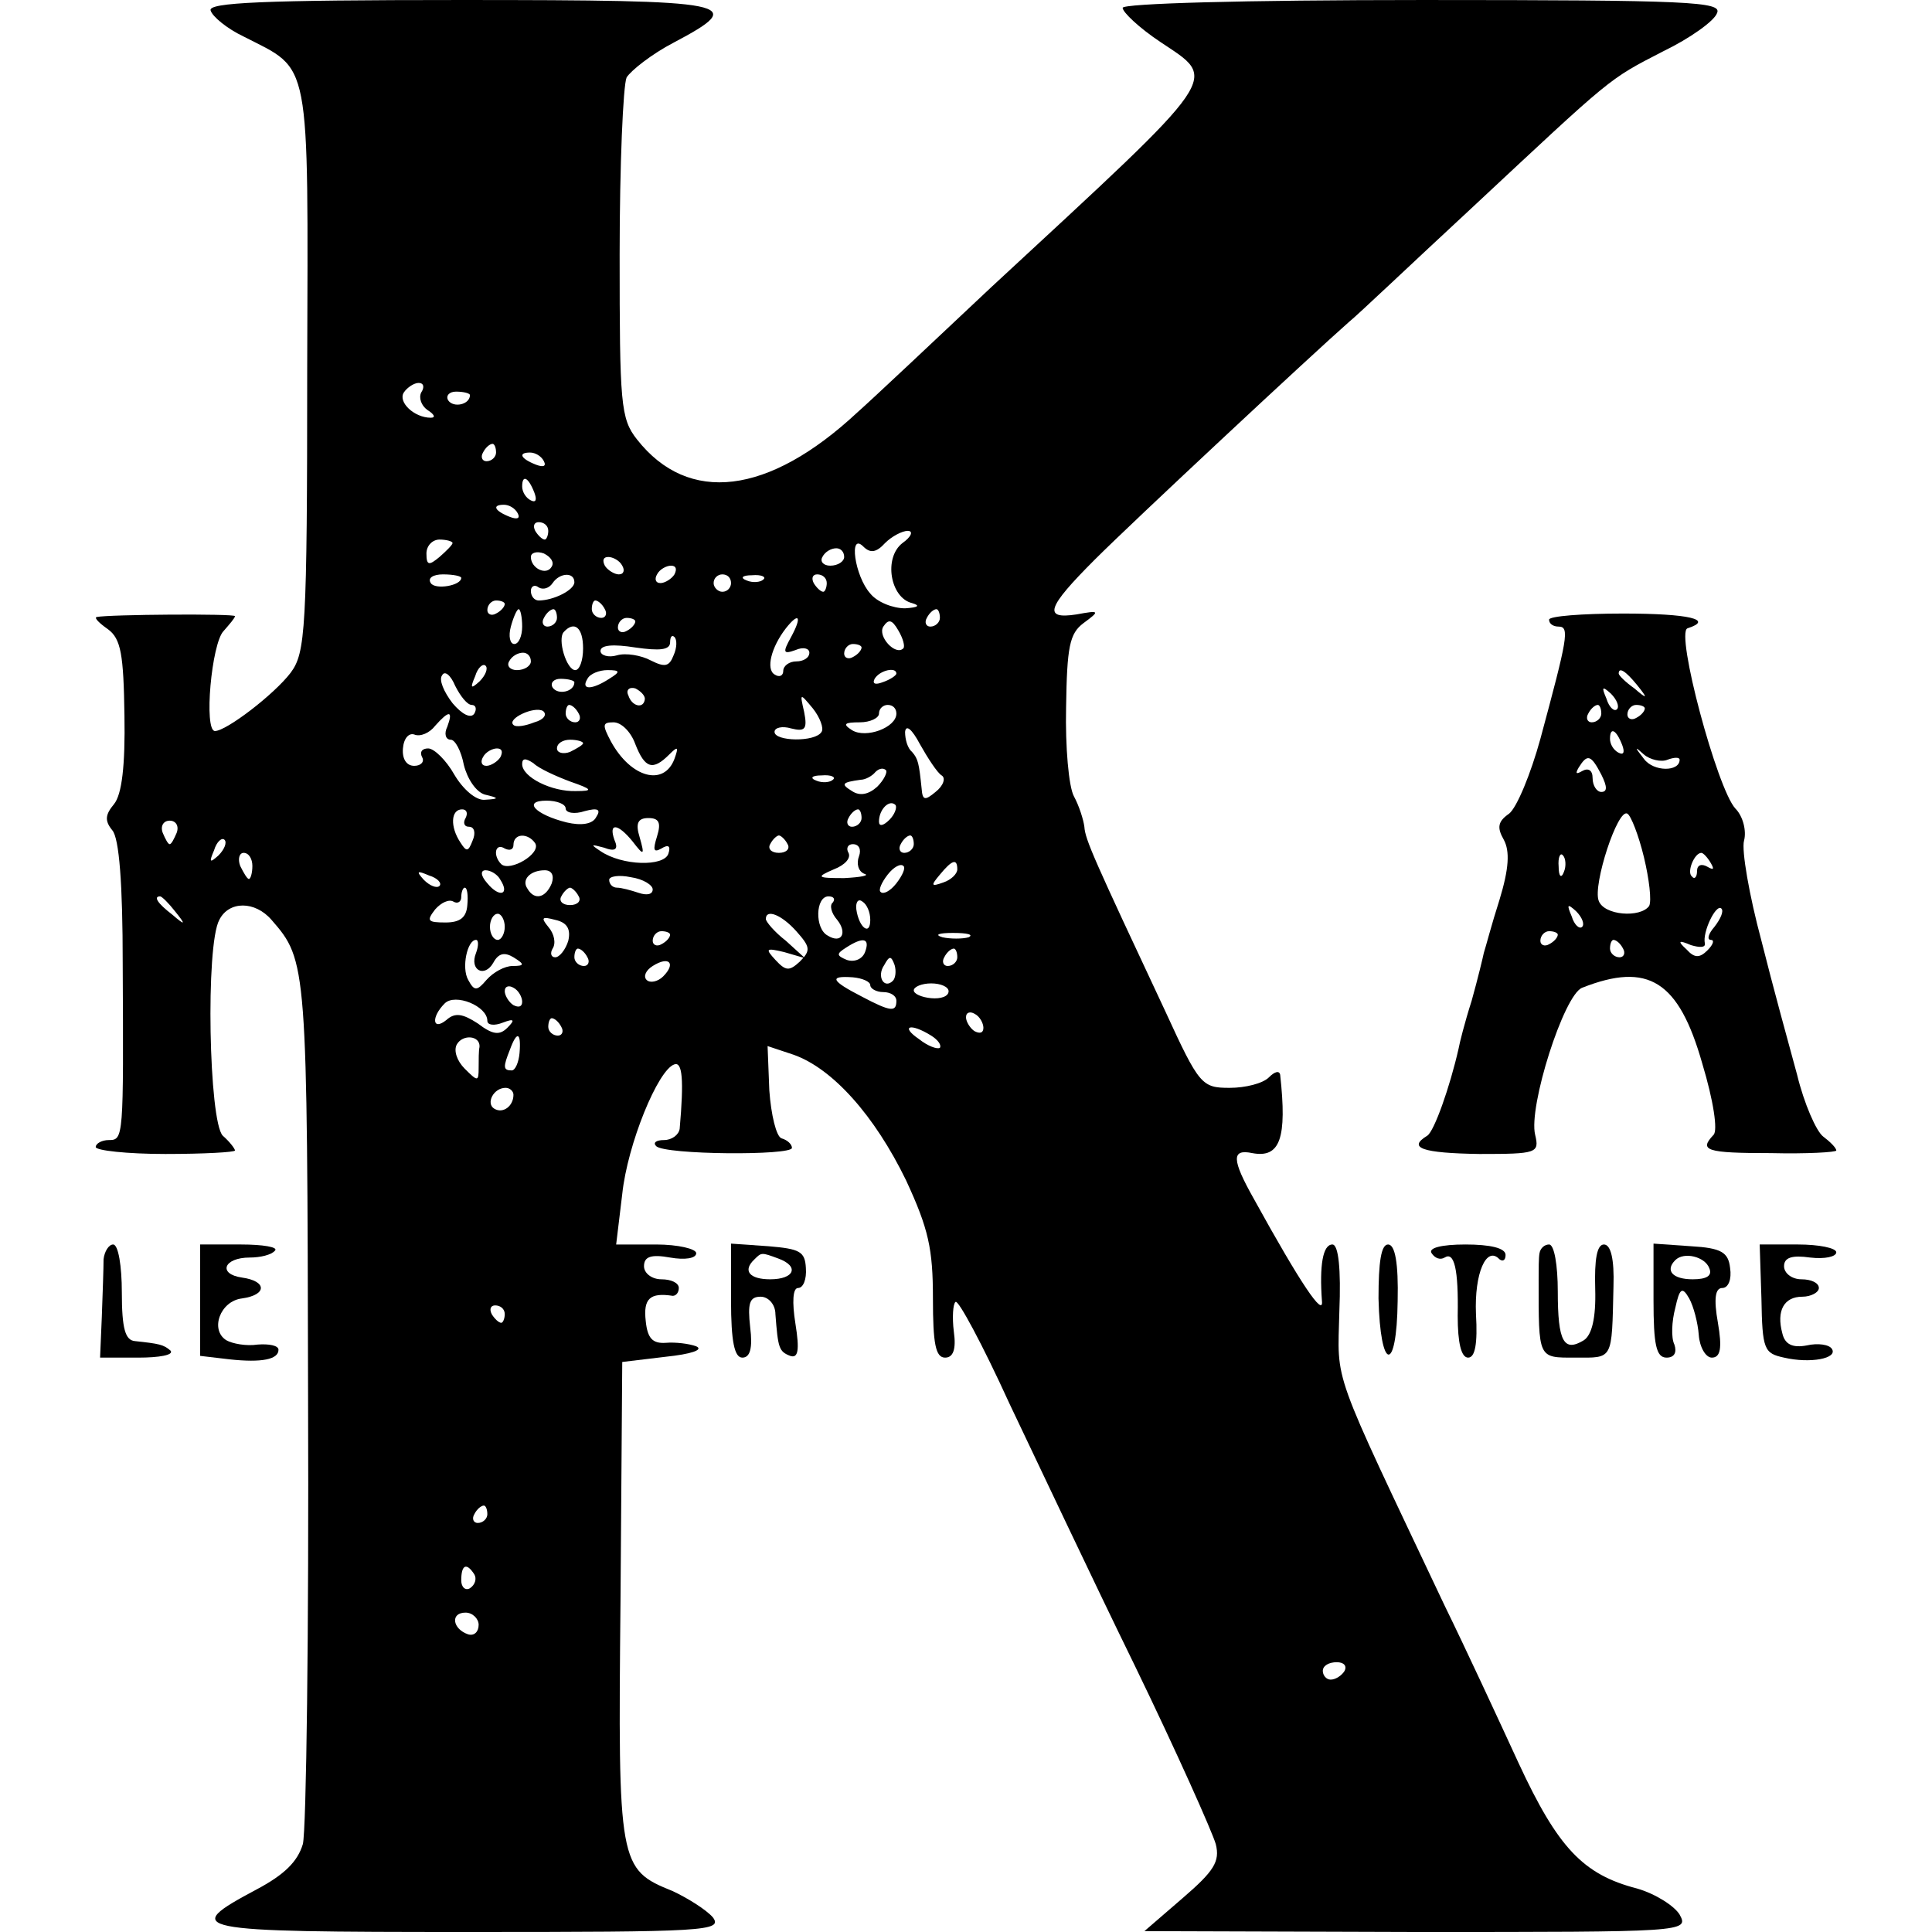
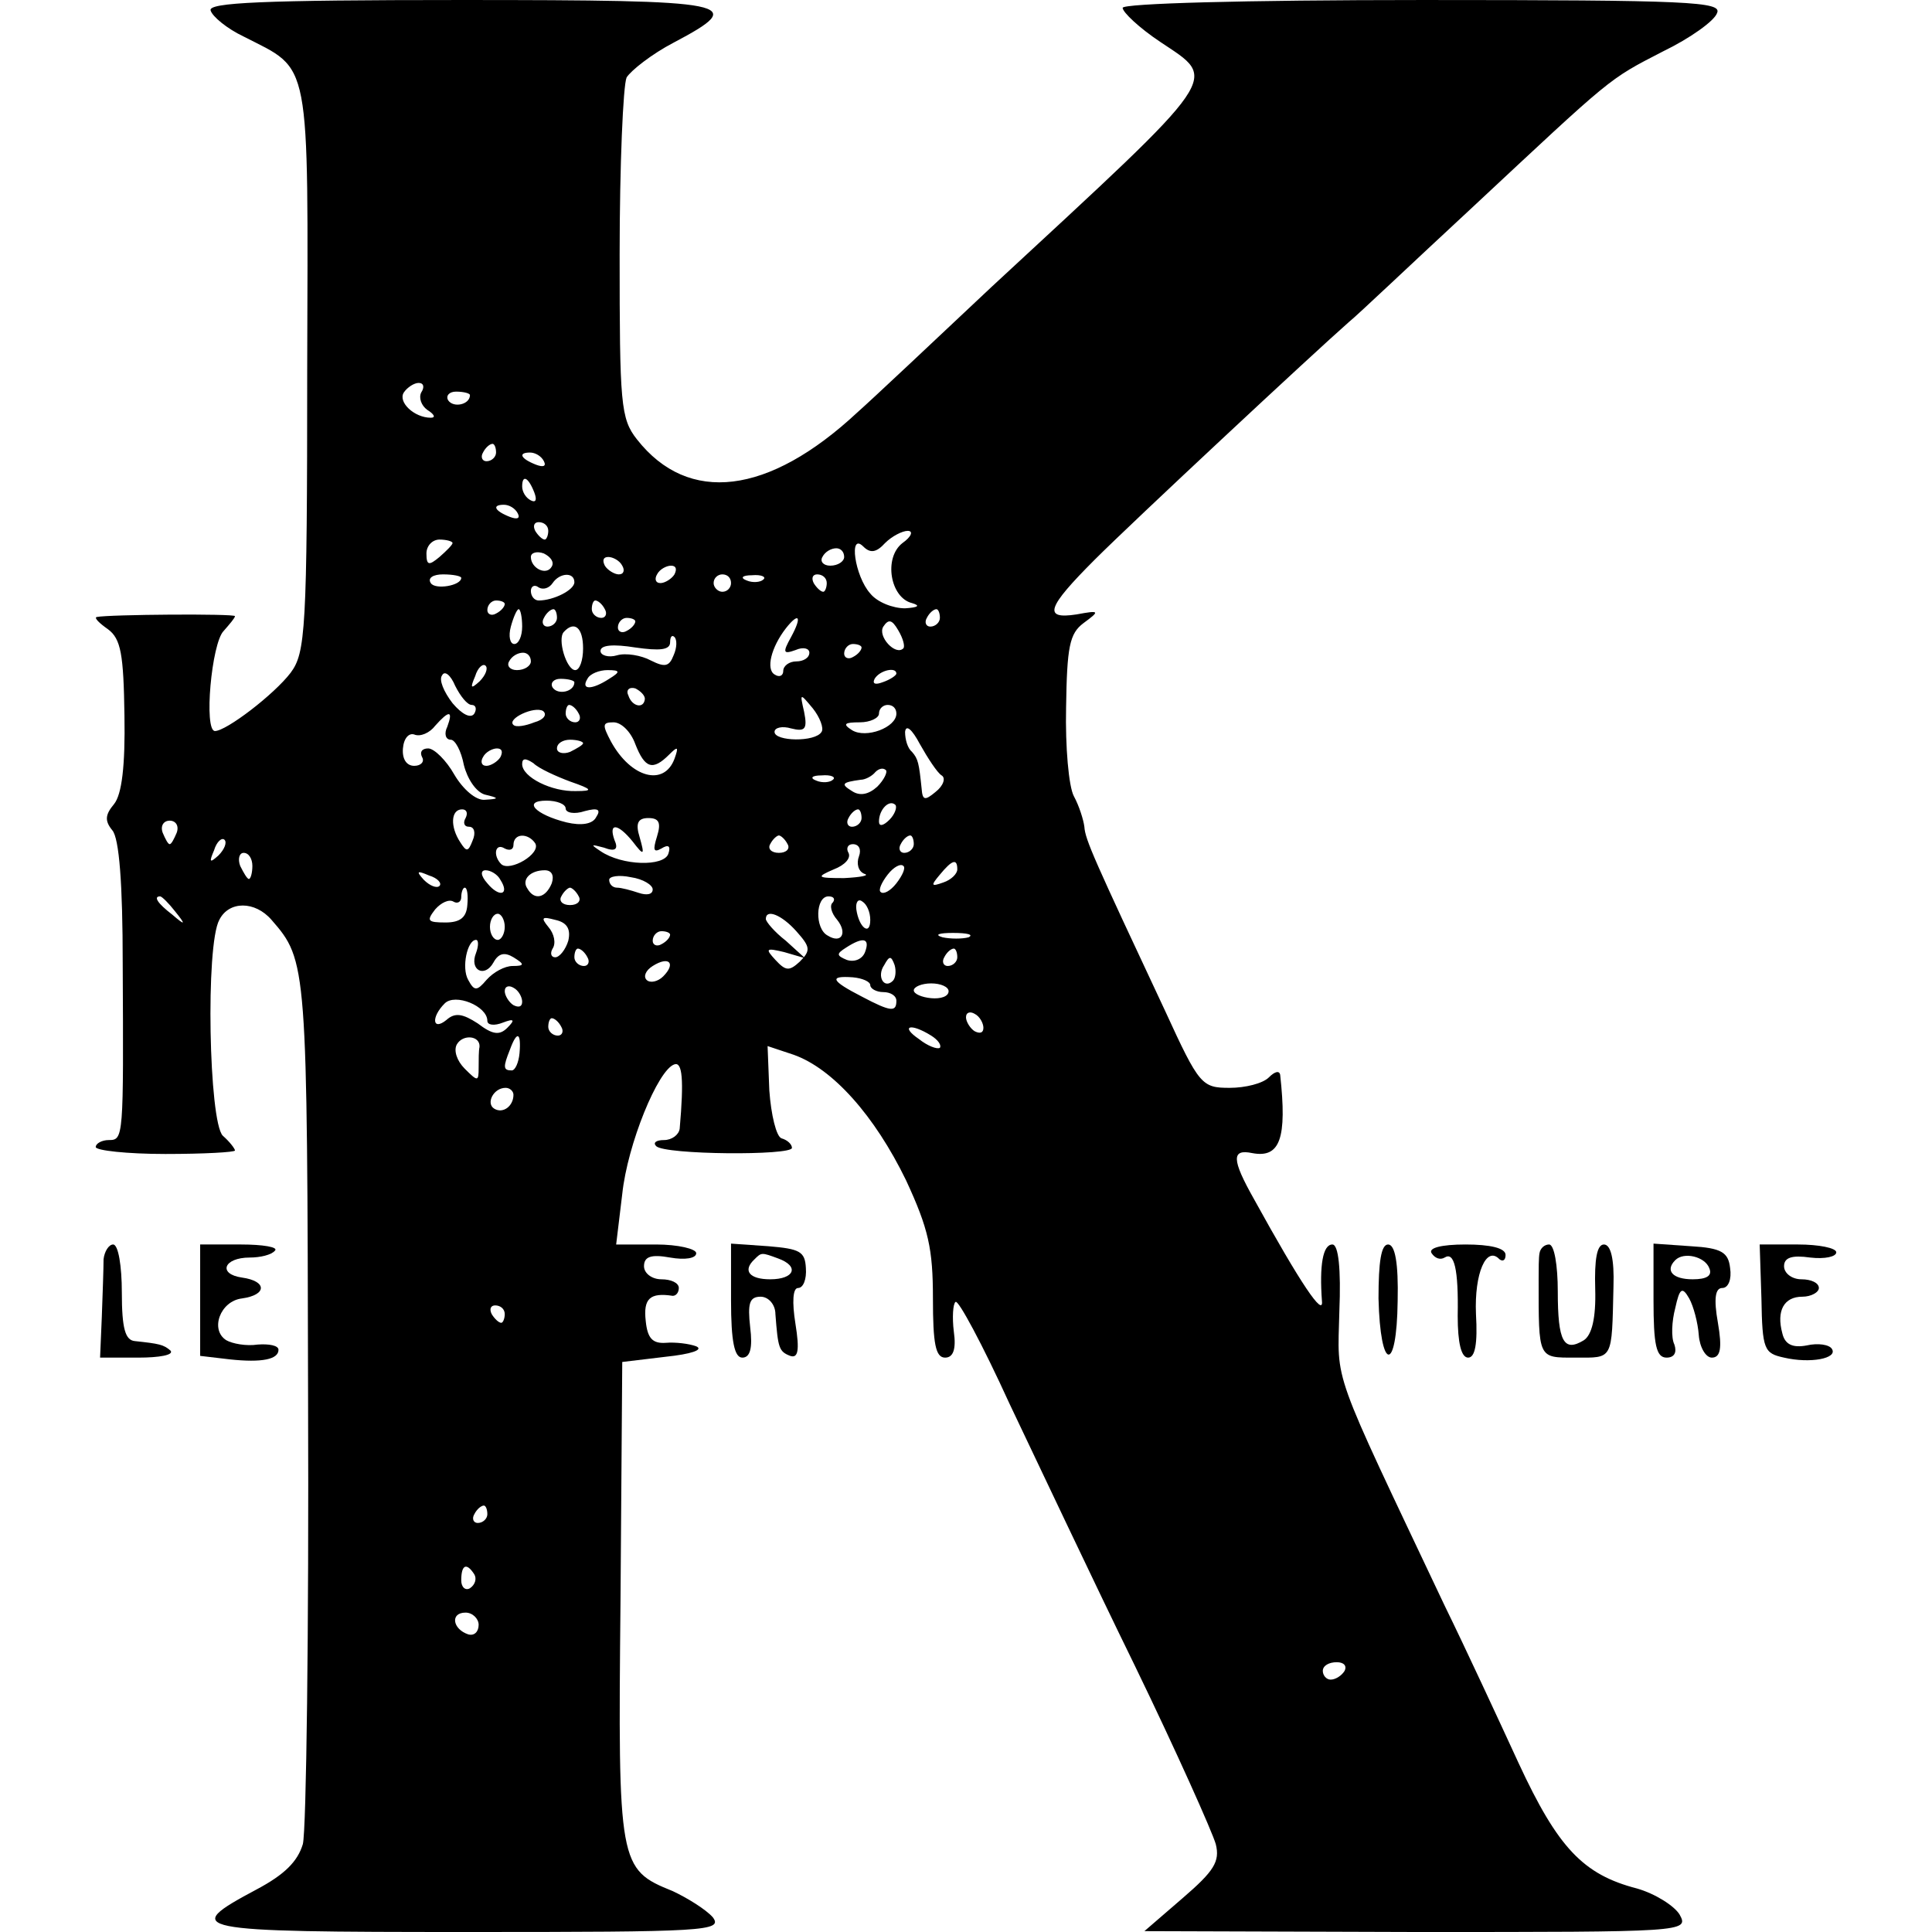
<svg xmlns="http://www.w3.org/2000/svg" version="1.0" width="222pt" height="222pt" viewBox="0 0 222 222" preserveAspectRatio="xMidYMid meet">
  <g transform="translate(0,222) scale(0.1,-0.1)" fill="#000000" stroke="none">
    <path d="M242 2208 c2 -7 19 -21 38 -30 78 -40 74 -19 73 -382 0 -301 -2 -326 -19 -349 -19 -25 -74 -67 -87 -67 -13 0 -4 101 10 115 7 8 13 15 13 17 0 3 -145 2 -159 -1 -3 -1 3 -7 13 -14 15 -11 18 -29 19 -99 1 -58 -3 -91 -12 -102 -10 -12 -11 -19 -2 -30 8 -9 12 -62 12 -153 1 -201 1 -203 -16 -203 -8 0 -15 -4 -15 -8 0 -4 36 -8 80 -8 44 0 80 2 80 4 0 2 -6 10 -14 17 -16 16 -20 219 -4 248 11 22 41 22 60 0 41 -47 41 -51 42 -550 1 -266 -2 -496 -6 -512 -6 -20 -21 -35 -53 -52 -88 -47 -79 -49 242 -49 274 0 294 1 282 17 -8 9 -29 22 -46 30 -62 25 -63 30 -60 333 l2 275 50 6 c29 3 44 8 35 12 -8 3 -24 5 -35 4 -15 -1 -21 5 -23 25 -3 26 5 33 31 29 4 0 7 4 7 9 0 6 -9 10 -20 10 -11 0 -20 7 -20 15 0 11 8 14 30 10 17 -3 30 -1 30 5 0 5 -21 10 -46 10 l-46 0 7 58 c6 57 41 143 60 149 9 3 11 -17 6 -74 -1 -7 -9 -13 -18 -13 -9 0 -13 -3 -9 -7 10 -10 156 -11 156 -2 0 4 -5 9 -12 11 -6 2 -12 27 -14 55 l-2 51 30 -10 c45 -16 93 -70 129 -144 26 -56 31 -79 31 -136 0 -52 3 -68 14 -68 9 0 13 9 10 30 -2 16 -1 32 2 34 3 3 31 -49 62 -117 32 -67 96 -203 144 -301 48 -99 89 -191 93 -205 5 -20 -2 -31 -38 -62 l-44 -38 313 -1 c308 0 313 0 302 20 -6 10 -28 24 -49 30 -62 16 -91 47 -136 144 -23 50 -61 132 -85 181 -132 279 -123 253 -121 338 2 49 -1 77 -8 77 -11 0 -15 -24 -12 -65 2 -19 -24 19 -78 117 -26 46 -26 58 -2 53 32 -6 40 17 32 90 -1 5 -6 4 -13 -3 -7 -7 -27 -12 -45 -12 -32 0 -35 3 -74 88 -82 175 -92 197 -93 212 -1 8 -6 24 -12 35 -6 11 -10 57 -9 102 1 70 4 85 20 97 19 14 19 15 -8 10 -39 -6 -34 8 21 63 44 44 251 237 292 273 10 8 72 67 140 130 164 153 157 148 221 181 31 15 59 35 62 44 6 13 -31 15 -338 15 -207 0 -345 -4 -345 -9 0 -5 19 -23 43 -39 67 -45 75 -33 -194 -282 -68 -64 -137 -129 -154 -144 -102 -95 -194 -106 -253 -31 -19 24 -20 41 -20 213 0 102 4 194 8 203 5 8 29 27 54 40 87 46 71 49 -245 49 -228 0 -290 -3 -287 -12z m242 -439 c-3 -6 0 -15 7 -20 8 -5 10 -9 4 -9 -19 0 -38 18 -31 29 4 6 12 11 17 11 6 0 7 -5 3 -11z m56 -3 c0 -11 -19 -15 -25 -6 -3 5 1 10 9 10 9 0 16 -2 16 -4z m30 -66 c0 -5 -5 -10 -11 -10 -5 0 -7 5 -4 10 3 6 8 10 11 10 2 0 4 -4 4 -10z m55 -10 c3 -6 -1 -7 -9 -4 -18 7 -21 14 -7 14 6 0 13 -4 16 -10z m-11 -36 c3 -8 2 -12 -4 -9 -6 3 -10 10 -10 16 0 14 7 11 14 -7z m-19 -24 c3 -6 -1 -7 -9 -4 -18 7 -21 14 -7 14 6 0 13 -4 16 -10z m35 -20 c0 -5 -2 -10 -4 -10 -3 0 -8 5 -11 10 -3 6 -1 10 4 10 6 0 11 -4 11 -10z m407 -14 c-22 -17 -14 -63 11 -69 10 -3 7 -5 -8 -6 -14 0 -32 7 -40 17 -18 20 -25 71 -8 54 8 -8 15 -7 25 4 8 8 20 14 26 14 7 0 4 -7 -6 -14z m-517 0 c0 -2 -7 -9 -15 -16 -12 -10 -15 -10 -15 4 0 9 7 16 15 16 8 0 15 -2 15 -4z m114 -27 c-6 -11 -24 -2 -24 11 0 5 7 7 15 4 8 -4 12 -10 9 -15z m336 11 c0 -5 -7 -10 -16 -10 -8 0 -12 5 -9 10 3 6 10 10 16 10 5 0 9 -4 9 -10z m-255 -10 c3 -5 2 -10 -4 -10 -5 0 -13 5 -16 10 -3 6 -2 10 4 10 5 0 13 -4 16 -10z m60 -10 c-3 -5 -11 -10 -16 -10 -6 0 -7 5 -4 10 3 6 11 10 16 10 6 0 7 -4 4 -10z m-245 -4 c0 -9 -30 -14 -35 -6 -4 6 3 10 14 10 12 0 21 -2 21 -4z m130 -5 c0 -9 -24 -21 -41 -21 -5 0 -9 5 -9 11 0 5 4 8 9 4 5 -3 12 -1 16 5 8 12 25 13 25 1z m180 -1 c0 -5 -4 -10 -10 -10 -5 0 -10 5 -10 10 0 6 5 10 10 10 6 0 10 -4 10 -10z m37 4 c-3 -3 -12 -4 -19 -1 -8 3 -5 6 6 6 11 1 17 -2 13 -5z m73 -4 c0 -5 -2 -10 -4 -10 -3 0 -8 5 -11 10 -3 6 -1 10 4 10 6 0 11 -4 11 -10z m-370 -24 c0 -3 -4 -8 -10 -11 -5 -3 -10 -1 -10 4 0 6 5 11 10 11 6 0 10 -2 10 -4z m115 -6 c3 -5 1 -10 -4 -10 -6 0 -11 5 -11 10 0 6 2 10 4 10 3 0 8 -4 11 -10z m-95 -20 c0 -11 -4 -20 -9 -20 -5 0 -7 9 -4 20 3 11 7 20 9 20 2 0 4 -9 4 -20z m40 10 c0 -5 -5 -10 -11 -10 -5 0 -7 5 -4 10 3 6 8 10 11 10 2 0 4 -4 4 -10z m440 0 c0 -5 -5 -10 -11 -10 -5 0 -7 5 -4 10 3 6 8 10 11 10 2 0 4 -4 4 -10z m-350 -4 c0 -3 -4 -8 -10 -11 -5 -3 -10 -1 -10 4 0 6 5 11 10 11 6 0 10 -2 10 -4z m179 -18 c-10 -18 -9 -20 5 -15 9 4 16 2 16 -3 0 -6 -7 -10 -15 -10 -8 0 -15 -5 -15 -11 0 -5 -4 -8 -10 -4 -10 6 -4 31 13 53 15 19 19 14 6 -10z m129 -13 c-9 -9 -30 14 -23 25 6 9 10 8 17 -4 6 -10 8 -19 6 -21z m-368 0 c0 -14 -4 -25 -9 -25 -10 0 -21 36 -13 44 12 13 22 5 22 -19z m104 -8 c-5 -13 -10 -14 -26 -6 -11 6 -29 9 -39 6 -10 -3 -19 0 -19 5 0 7 15 8 40 4 28 -4 40 -3 40 6 0 6 2 9 5 6 3 -3 3 -12 -1 -21z m216 9 c0 -3 -4 -8 -10 -11 -5 -3 -10 -1 -10 4 0 6 5 11 10 11 6 0 10 -2 10 -4z m-380 -16 c0 -5 -7 -10 -16 -10 -8 0 -12 5 -9 10 3 6 10 10 16 10 5 0 9 -4 9 -10z m-59 -23 c-10 -9 -11 -8 -5 6 3 10 9 15 12 12 3 -3 0 -11 -7 -18z m-9 -27 c5 0 6 -5 3 -10 -4 -6 -14 -1 -25 12 -10 13 -16 27 -12 32 3 6 10 0 15 -12 6 -12 14 -22 19 -22z m158 30 c-20 -13 -33 -13 -25 0 3 6 14 10 23 10 15 0 15 -2 2 -10z m330 6 c0 -2 -7 -7 -16 -10 -8 -3 -12 -2 -9 4 6 10 25 14 25 6z m-370 -10 c0 -11 -19 -15 -25 -6 -3 5 1 10 9 10 9 0 16 -2 16 -4z m81 -19 c-1 -12 -15 -9 -19 4 -3 6 1 10 8 8 6 -3 11 -8 11 -12z m203 -38 c-7 -12 -54 -11 -54 0 0 5 9 7 19 4 16 -4 19 -1 15 19 -5 22 -5 22 10 4 8 -10 13 -23 10 -27z m-330 11 c-10 -4 -21 -6 -24 -3 -8 7 24 22 34 16 5 -4 1 -10 -10 -13z m51 10 c3 -5 1 -10 -4 -10 -6 0 -11 5 -11 10 0 6 2 10 4 10 3 0 8 -4 11 -10z m365 0 c0 -16 -35 -29 -51 -19 -11 7 -9 9 9 9 12 0 22 5 22 10 0 6 5 10 10 10 6 0 10 -4 10 -10z m-516 -15 c-4 -8 -2 -15 4 -15 5 0 12 -13 15 -29 4 -16 14 -31 24 -34 17 -4 17 -5 0 -6 -10 -1 -25 12 -35 29 -9 16 -23 30 -30 30 -7 0 -10 -4 -7 -10 3 -5 -1 -10 -9 -10 -9 0 -14 8 -13 20 1 12 7 18 13 16 7 -3 18 2 24 10 16 18 21 18 14 -1z m216 -20 c11 -28 20 -31 39 -12 10 10 11 9 6 -5 -12 -32 -50 -22 -73 20 -10 19 -10 22 3 22 9 0 20 -11 25 -25z m352 -36 c5 -3 2 -12 -7 -19 -12 -10 -15 -10 -16 4 -3 29 -4 34 -11 42 -5 4 -8 14 -8 23 1 9 8 3 17 -14 9 -16 20 -33 25 -36z m-412 37 c0 -2 -7 -6 -15 -10 -8 -3 -15 -1 -15 4 0 6 7 10 15 10 8 0 15 -2 15 -4z m-95 -16 c-3 -5 -11 -10 -16 -10 -6 0 -7 5 -4 10 3 6 11 10 16 10 6 0 7 -4 4 -10z m80 -28 c26 -9 27 -11 7 -11 -28 -1 -62 16 -62 31 0 7 4 7 13 1 6 -6 26 -15 42 -21z m353 -6 c-10 -9 -20 -11 -29 -5 -13 8 -12 10 10 13 5 0 13 4 17 9 4 4 9 5 12 2 2 -2 -2 -11 -10 -19z m-51 8 c-3 -3 -12 -4 -19 -1 -8 3 -5 6 6 6 11 1 17 -2 13 -5z m-307 -33 c0 -5 10 -7 22 -3 15 4 19 2 13 -7 -4 -8 -17 -10 -34 -6 -36 9 -51 25 -23 25 12 0 22 -4 22 -9z m372 -13 c-7 -7 -12 -8 -12 -2 0 14 12 26 19 19 2 -3 -1 -11 -7 -17z m-487 2 c-3 -5 -2 -10 4 -10 6 0 8 -7 4 -16 -5 -13 -7 -13 -14 -2 -12 18 -11 38 2 38 5 0 7 -4 4 -10z m455 0 c0 -5 -5 -10 -11 -10 -5 0 -7 5 -4 10 3 6 8 10 11 10 2 0 4 -4 4 -10z m-787 -17 c-3 -7 -6 -13 -8 -13 -2 0 -5 6 -8 13 -3 8 1 14 8 14 7 0 11 -6 8 -14z m552 -4 c-5 -16 -4 -19 5 -14 8 5 11 3 8 -6 -5 -15 -53 -14 -78 3 -12 8 -11 8 4 4 13 -5 17 -2 12 9 -7 20 4 19 21 -2 13 -17 14 -16 8 5 -5 16 -2 22 10 22 12 0 15 -5 10 -21z m-504 -22 c-10 -9 -11 -8 -5 6 3 10 9 15 12 12 3 -3 0 -11 -7 -18z m364 14 c7 -12 -29 -33 -39 -24 -10 10 -7 25 4 18 6 -3 10 -1 10 4 0 14 17 14 25 2z m290 -1 c3 -5 -1 -10 -10 -10 -9 0 -13 5 -10 10 3 6 8 10 10 10 2 0 7 -4 10 -10z m145 0 c0 -5 -5 -10 -11 -10 -5 0 -7 5 -4 10 3 6 8 10 11 10 2 0 4 -4 4 -10z m-63 -14 c-3 -8 -1 -17 6 -20 7 -2 -4 -4 -23 -5 -31 0 -33 1 -12 10 13 5 20 13 17 19 -3 5 -1 10 5 10 7 0 10 -6 7 -14z m-697 -11 c0 -8 -2 -15 -4 -15 -2 0 -6 7 -10 15 -3 8 -1 15 4 15 6 0 10 -7 10 -15z m740 -20 c-7 -9 -15 -13 -18 -10 -3 2 1 11 8 20 7 9 15 13 18 10 3 -2 -1 -11 -8 -20z m70 16 c0 -5 -7 -12 -16 -15 -14 -5 -15 -4 -4 9 14 17 20 19 20 6z m-595 -19 c-3 -3 -11 0 -18 7 -9 10 -8 11 6 5 10 -3 15 -9 12 -12z m70 7 c11 -17 -1 -21 -15 -4 -8 9 -8 15 -2 15 6 0 14 -5 17 -11z m59 -4 c-7 -17 -20 -20 -28 -6 -7 10 3 21 20 21 8 0 11 -6 8 -15z m116 -7 c0 -6 -7 -7 -16 -4 -9 3 -20 6 -25 6 -5 0 -9 4 -9 9 0 4 11 6 25 3 14 -2 25 -9 25 -14z m-213 -18 c-1 -14 -8 -20 -25 -20 -21 0 -22 2 -12 15 7 8 16 12 21 9 5 -3 9 0 9 5 0 6 2 11 4 11 3 0 4 -9 3 -20z m128 10 c3 -5 -1 -10 -10 -10 -9 0 -13 5 -10 10 3 6 8 10 10 10 2 0 7 -4 10 -10z m-464 -17 c13 -16 12 -17 -3 -4 -17 13 -22 21 -14 21 2 0 10 -8 17 -17z m756 10 c-4 -3 -2 -12 5 -20 12 -15 5 -28 -11 -18 -15 8 -14 45 1 45 6 0 8 -3 5 -7z m43 -20 c0 -19 -13 -9 -16 12 -1 8 2 13 7 9 5 -3 9 -12 9 -21z m-420 -8 c0 -8 -4 -15 -8 -15 -5 0 -9 7 -9 15 0 8 4 15 9 15 4 0 8 -7 8 -15z m73 -16 c-3 -10 -10 -19 -15 -19 -5 0 -6 5 -3 10 4 6 2 17 -5 25 -9 11 -7 12 8 8 14 -3 18 -11 15 -24z m262 11 c16 -18 17 -22 4 -35 -12 -11 -16 -11 -28 2 -12 13 -11 14 10 9 l24 -7 -22 20 c-13 10 -23 22 -23 25 0 12 18 5 35 -14z m-145 -4 c0 -3 -4 -8 -10 -11 -5 -3 -10 -1 -10 4 0 6 5 11 10 11 6 0 10 -2 10 -4z m343 -3 c-7 -2 -21 -2 -30 0 -10 3 -4 5 12 5 17 0 24 -2 18 -5z m-566 -18 c-8 -20 10 -29 20 -11 6 11 13 12 23 6 13 -8 13 -10 -1 -10 -9 0 -22 -7 -30 -16 -11 -13 -14 -13 -21 0 -8 14 -1 46 9 46 3 0 3 -7 0 -15z m447 1 c-3 -8 -12 -12 -21 -9 -12 5 -12 7 -1 14 20 13 28 11 22 -5z m-319 -6 c3 -5 1 -10 -4 -10 -6 0 -11 5 -11 10 0 6 2 10 4 10 3 0 8 -4 11 -10z m425 0 c0 -5 -5 -10 -11 -10 -5 0 -7 5 -4 10 3 6 8 10 11 10 2 0 4 -4 4 -10z m-338 -22 c-6 -6 -15 -8 -19 -4 -4 4 -1 11 7 16 19 12 27 3 12 -12z m264 -5 c-10 -10 -19 5 -10 18 6 11 8 11 12 0 2 -7 1 -15 -2 -18z m-26 -5 c0 -4 7 -8 15 -8 8 0 15 -4 15 -10 0 -13 -6 -13 -40 5 -35 18 -38 24 -10 22 11 -1 20 -5 20 -9z m-400 -19 c0 -6 -4 -7 -10 -4 -5 3 -10 11 -10 16 0 6 5 7 10 4 6 -3 10 -11 10 -16z m490 12 c0 -6 -9 -9 -20 -8 -11 1 -20 5 -20 9 0 4 9 8 20 8 11 0 20 -4 20 -9z m-530 -34 c0 -5 8 -6 18 -2 13 5 14 3 5 -6 -9 -9 -17 -8 -34 5 -17 11 -26 13 -36 4 -16 -13 -18 3 -2 19 12 12 49 -3 49 -20z m570 -8 c0 -6 -4 -7 -10 -4 -5 3 -10 11 -10 16 0 6 5 7 10 4 6 -3 10 -11 10 -16z m-485 1 c3 -5 1 -10 -4 -10 -6 0 -11 5 -11 10 0 6 2 10 4 10 3 0 8 -4 11 -10z m425 -10 c8 -5 12 -11 10 -14 -3 -2 -14 2 -24 10 -22 15 -10 19 14 4z m-519 -13 c-1 -4 -1 -15 -1 -24 0 -16 -1 -16 -16 -1 -9 9 -13 21 -9 28 7 12 27 10 26 -3z m46 -7 c-1 -11 -5 -20 -9 -20 -10 0 -10 4 -2 24 8 22 13 20 11 -4z m-7 -48 c0 -13 -12 -22 -22 -16 -10 6 -1 24 13 24 5 0 9 -4 9 -8z m-10 -252 c0 -5 -2 -10 -4 -10 -3 0 -8 5 -11 10 -3 6 -1 10 4 10 6 0 11 -4 11 -10z m-20 -230 c0 -5 -5 -10 -11 -10 -5 0 -7 5 -4 10 3 6 8 10 11 10 2 0 4 -4 4 -10z m-15 -69 c3 -5 1 -12 -5 -16 -5 -3 -10 1 -10 9 0 18 6 21 15 7z m5 -58 c0 -8 -5 -13 -12 -11 -18 6 -21 25 -3 25 8 0 15 -7 15 -14z m995 -53 c-3 -5 -10 -10 -16 -10 -5 0 -9 5 -9 10 0 6 7 10 16 10 8 0 12 -4 9 -10z" />
-     <path d="M1780 1508 c0 -5 5 -8 11 -8 13 0 10 -14 -21 -129 -11 -40 -27 -79 -36 -86 -13 -9 -14 -16 -6 -30 7 -13 6 -33 -5 -69 -9 -28 -16 -55 -18 -61 -1 -5 -7 -30 -14 -55 -8 -25 -14 -49 -15 -55 -10 -44 -28 -95 -36 -100 -23 -14 -6 -20 60 -21 66 0 69 1 64 22 -8 32 33 161 54 169 76 30 111 8 138 -87 13 -43 18 -77 13 -82 -17 -18 -9 -21 66 -21 41 -1 75 1 75 3 0 3 -7 10 -15 16 -8 6 -22 38 -30 71 -9 33 -28 102 -41 154 -14 52 -23 104 -20 115 3 11 -1 28 -10 37 -21 23 -69 202 -55 207 31 10 2 17 -74 17 -47 0 -85 -3 -85 -7z m101 -75 c13 -16 12 -17 -3 -4 -10 7 -18 15 -18 17 0 8 8 3 21 -13z m-23 -28 c-3 -3 -9 2 -12 12 -6 14 -5 15 5 6 7 -7 10 -15 7 -18z m-18 -5 c0 -5 -5 -10 -11 -10 -5 0 -7 5 -4 10 3 6 8 10 11 10 2 0 4 -4 4 -10z m50 6 c0 -3 -4 -8 -10 -11 -5 -3 -10 -1 -10 4 0 6 5 11 10 11 6 0 10 -2 10 -4z m-26 -42 c3 -8 2 -12 -4 -9 -6 3 -10 10 -10 16 0 14 7 11 14 -7z m52 -17 c8 3 14 3 14 0 0 -14 -30 -14 -41 1 -11 14 -11 15 0 5 7 -6 20 -9 27 -6z m-76 -17 c7 -14 7 -20 0 -20 -5 0 -10 7 -10 16 0 9 -5 12 -12 8 -7 -4 -8 -3 -4 4 10 16 14 15 26 -8z m49 -95 c6 -25 9 -50 6 -56 -10 -14 -52 -11 -58 6 -7 18 22 107 33 100 4 -2 13 -25 19 -50z m-92 -17 c-3 -8 -6 -5 -6 6 -1 11 2 17 5 13 3 -3 4 -12 1 -19z m169 10 c4 -7 3 -8 -4 -4 -7 4 -12 2 -12 -5 0 -7 -3 -10 -6 -6 -6 5 3 27 11 27 2 0 7 -5 11 -12z m-148 -73 c-3 -3 -9 2 -12 12 -6 14 -5 15 5 6 7 -7 10 -15 7 -18z m152 0 c-7 -8 -9 -15 -4 -15 4 0 3 -5 -4 -12 -9 -9 -15 -9 -24 1 -11 10 -9 11 5 5 10 -3 17 -3 16 2 -3 13 13 46 19 40 3 -3 -1 -12 -8 -21z m-180 -9 c0 -3 -4 -8 -10 -11 -5 -3 -10 -1 -10 4 0 6 5 11 10 11 6 0 10 -2 10 -4z m75 -16 c3 -5 1 -10 -4 -10 -6 0 -11 5 -11 10 0 6 2 10 4 10 3 0 8 -4 11 -10z" />
    <path d="M119 773 c0 -10 -1 -39 -2 -66 l-2 -47 44 0 c24 0 41 3 37 8 -8 7 -13 8 -41 11 -11 1 -15 14 -15 56 0 30 -4 55 -10 55 -5 0 -10 -8 -11 -17z" />
    <path d="M230 726 l0 -64 34 -4 c37 -4 56 0 56 11 0 5 -11 7 -24 6 -13 -2 -29 1 -36 5 -19 12 -7 45 18 48 29 4 29 20 0 24 -28 4 -21 23 9 23 12 0 25 3 29 8 4 4 -14 7 -39 7 l-47 0 0 -64z" />
    <path d="M840 726 c0 -48 4 -66 13 -66 9 0 12 11 9 35 -3 27 -1 35 12 35 9 0 17 -9 17 -20 3 -39 4 -43 17 -48 9 -3 11 6 6 37 -4 25 -3 41 3 41 6 0 10 10 9 23 -1 19 -7 22 -43 25 l-43 3 0 -65z m54 48 c25 -9 19 -24 -9 -24 -24 0 -32 10 -18 23 8 8 8 8 27 1z" />
    <path d="M1584 728 c2 -84 21 -87 22 -3 1 44 -3 65 -11 65 -8 0 -11 -20 -11 -62z" />
    <path d="M1645 780 c4 -6 10 -8 15 -5 11 7 16 -13 15 -67 0 -31 4 -48 12 -48 8 0 11 16 9 50 -2 47 12 79 27 63 4 -3 7 -1 7 5 0 8 -18 12 -46 12 -28 0 -43 -4 -39 -10z" />
    <path d="M1769 780 c-1 -5 -1 -19 -1 -30 0 -92 -1 -90 42 -90 44 0 42 -4 44 82 1 31 -3 48 -11 48 -8 0 -11 -17 -10 -51 1 -34 -4 -53 -13 -59 -23 -14 -30 -2 -30 56 0 30 -4 54 -10 54 -5 0 -10 -4 -11 -10z" />
    <path d="M1900 726 c0 -51 3 -66 15 -66 9 0 12 6 9 15 -4 8 -3 27 1 42 5 23 8 25 16 11 5 -9 10 -28 11 -42 1 -14 8 -26 15 -26 10 0 12 11 7 40 -5 28 -3 40 5 40 7 0 11 10 9 23 -2 18 -10 23 -45 25 l-43 3 0 -65z m64 37 c4 -9 -3 -13 -19 -13 -23 0 -32 10 -20 22 10 10 34 4 39 -9z" />
    <path d="M2024 728 c1 -59 3 -63 26 -68 30 -7 62 -1 55 10 -3 5 -16 7 -29 4 -16 -3 -25 1 -28 14 -7 26 2 42 23 42 10 0 19 5 19 10 0 6 -9 10 -20 10 -11 0 -20 7 -20 15 0 10 9 13 30 10 17 -2 30 1 30 6 0 5 -20 9 -44 9 l-44 0 2 -62z" />
  </g>
</svg>